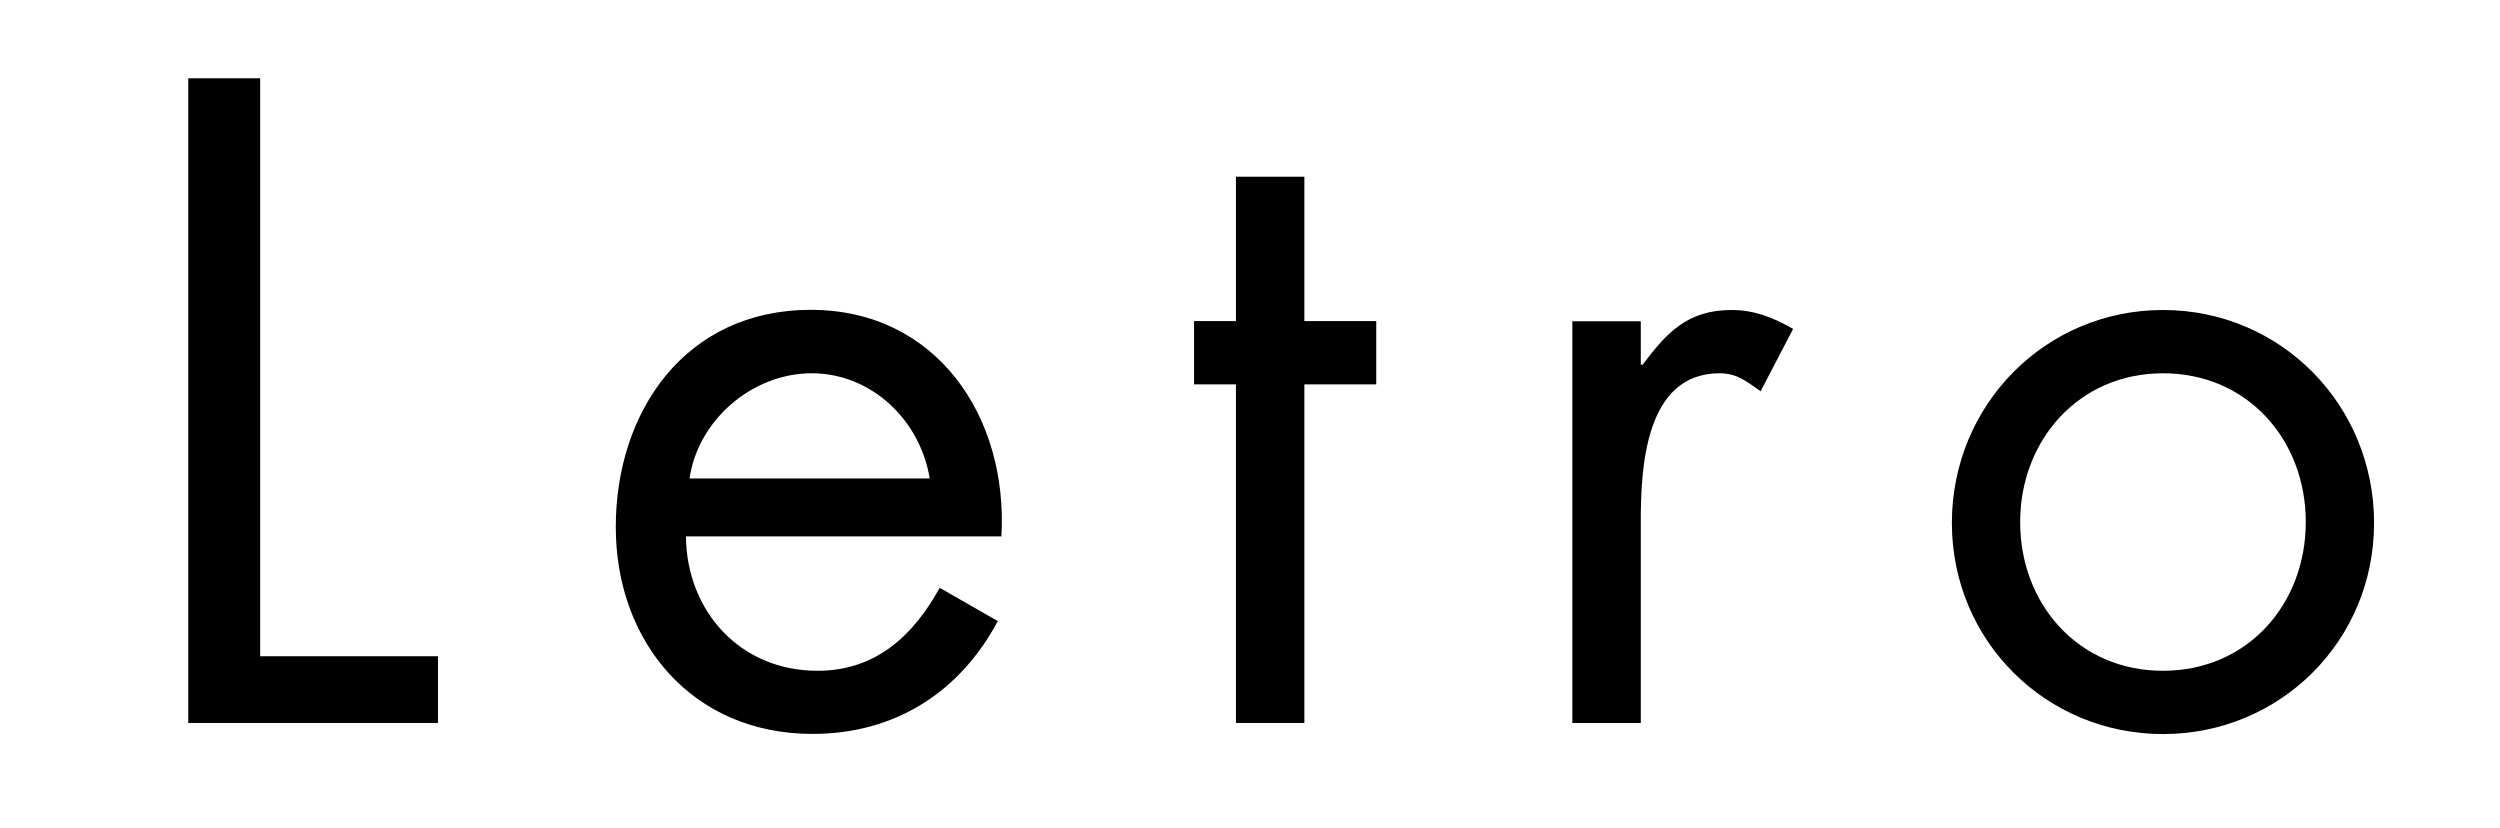
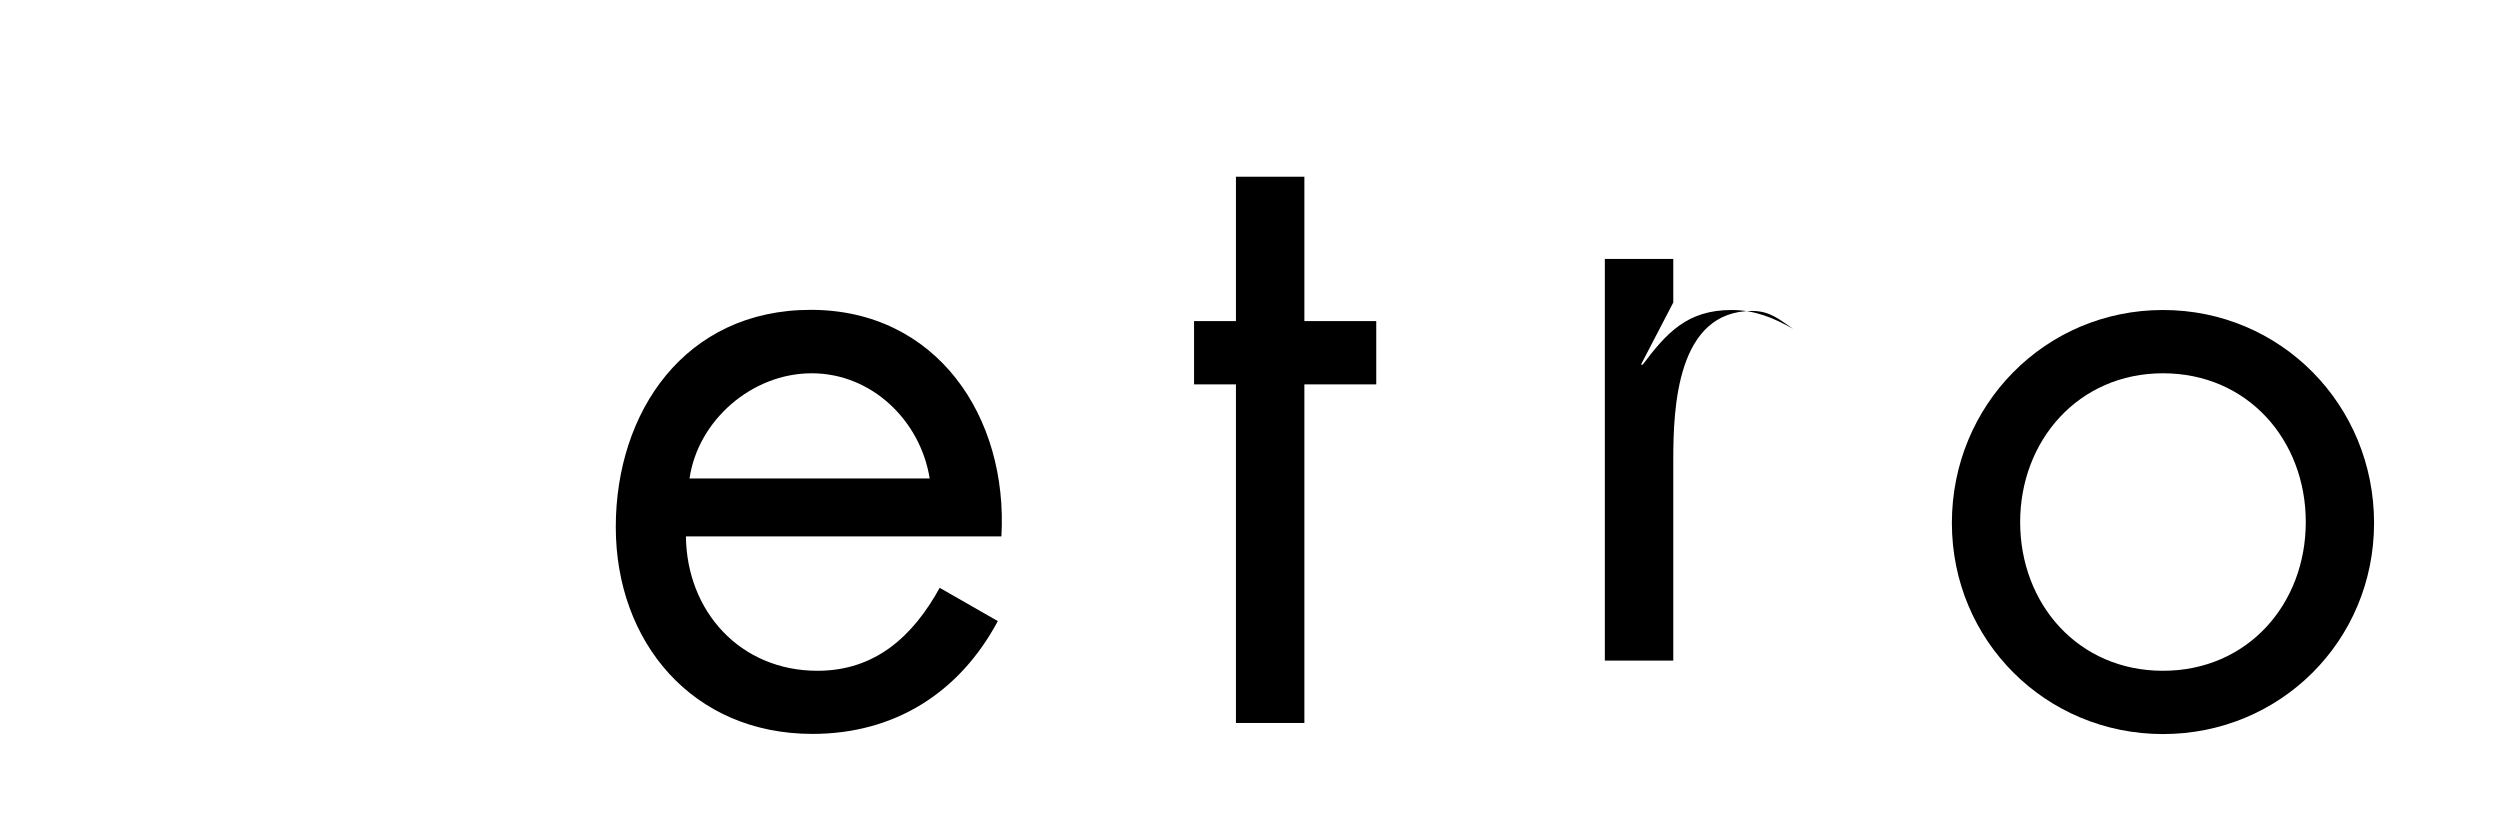
<svg xmlns="http://www.w3.org/2000/svg" id="d" data-name="イラスト" width="160" height="53" viewBox="0 0 160 53">
  <g id="e" data-name="c">
-     <path d="M16.65,42h11.38v4.27h-15.98V5.01h4.6v36.99Z" />
    <path d="M43.9,34.34c.05,4.76,3.45,8.59,8.42,8.59,3.72,0,6.13-2.24,7.82-5.31l3.72,2.13c-2.46,4.6-6.62,7.22-11.87,7.22-7.66,0-12.58-5.86-12.58-13.24s4.43-13.9,12.48-13.9,12.64,6.84,12.2,14.5h-20.19ZM59.5,30.62c-.6-3.72-3.72-6.73-7.55-6.73s-7.28,3.01-7.82,6.73h15.38,0Z" />
    <path d="M83.48,46.27h-4.38v-21.67h-2.68v-4.05h2.68v-9.24h4.38v9.24h4.6v4.05h-4.6v21.67Z" />
-     <path d="M105.02,23.34h.11c1.53-2.03,2.85-3.5,5.69-3.5,1.47,0,2.68.49,3.94,1.21l-2.08,3.99c-.88-.6-1.47-1.15-2.63-1.15-4.81,0-5.04,6.18-5.04,9.52v12.86h-4.38v-25.71h4.38v2.79h0Z" />
+     <path d="M105.02,23.34h.11c1.53-2.03,2.85-3.5,5.69-3.5,1.47,0,2.68.49,3.94,1.21c-.88-.6-1.47-1.15-2.63-1.15-4.81,0-5.04,6.18-5.04,9.52v12.86h-4.38v-25.71h4.38v2.79h0Z" />
    <path d="M124.92,33.47c0-7.55,5.97-13.63,13.51-13.63s13.51,6.07,13.51,13.63-6.02,13.51-13.51,13.51-13.51-5.97-13.51-13.51ZM129.29,33.41c0,5.25,3.72,9.52,9.14,9.52s9.14-4.27,9.14-9.52-3.72-9.52-9.14-9.52-9.14,4.32-9.14,9.52Z" />
  </g>
</svg>